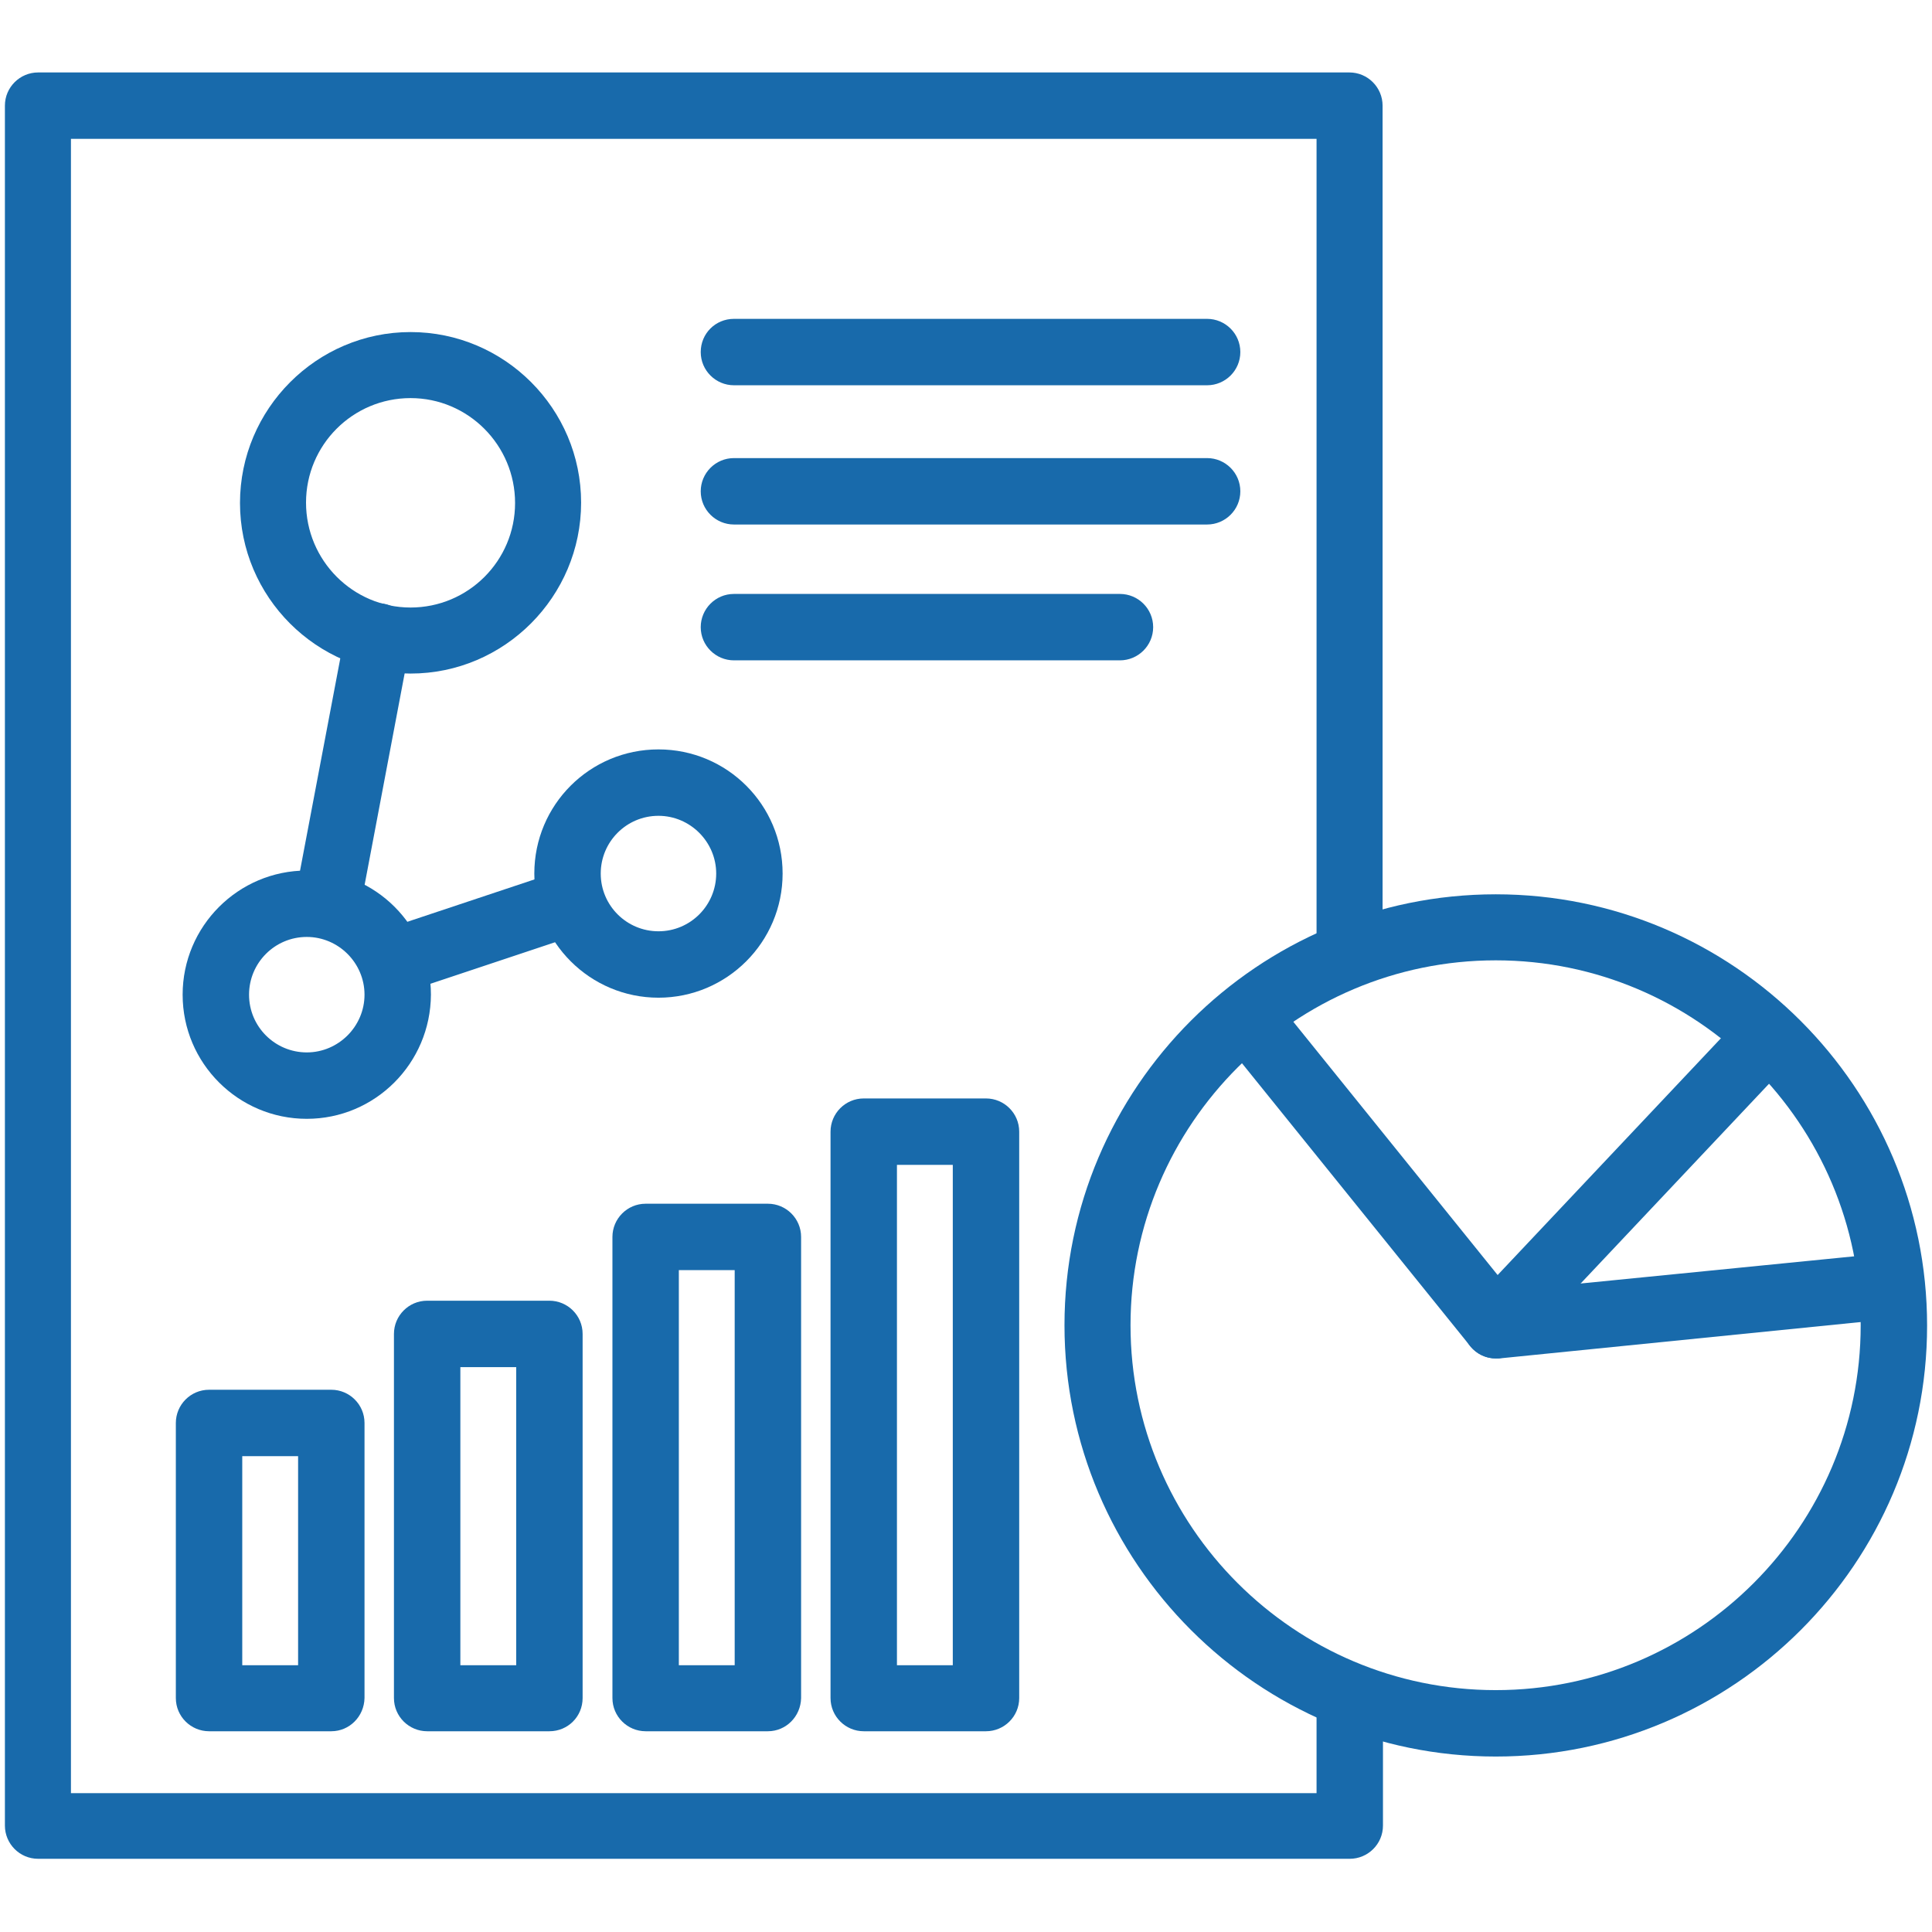
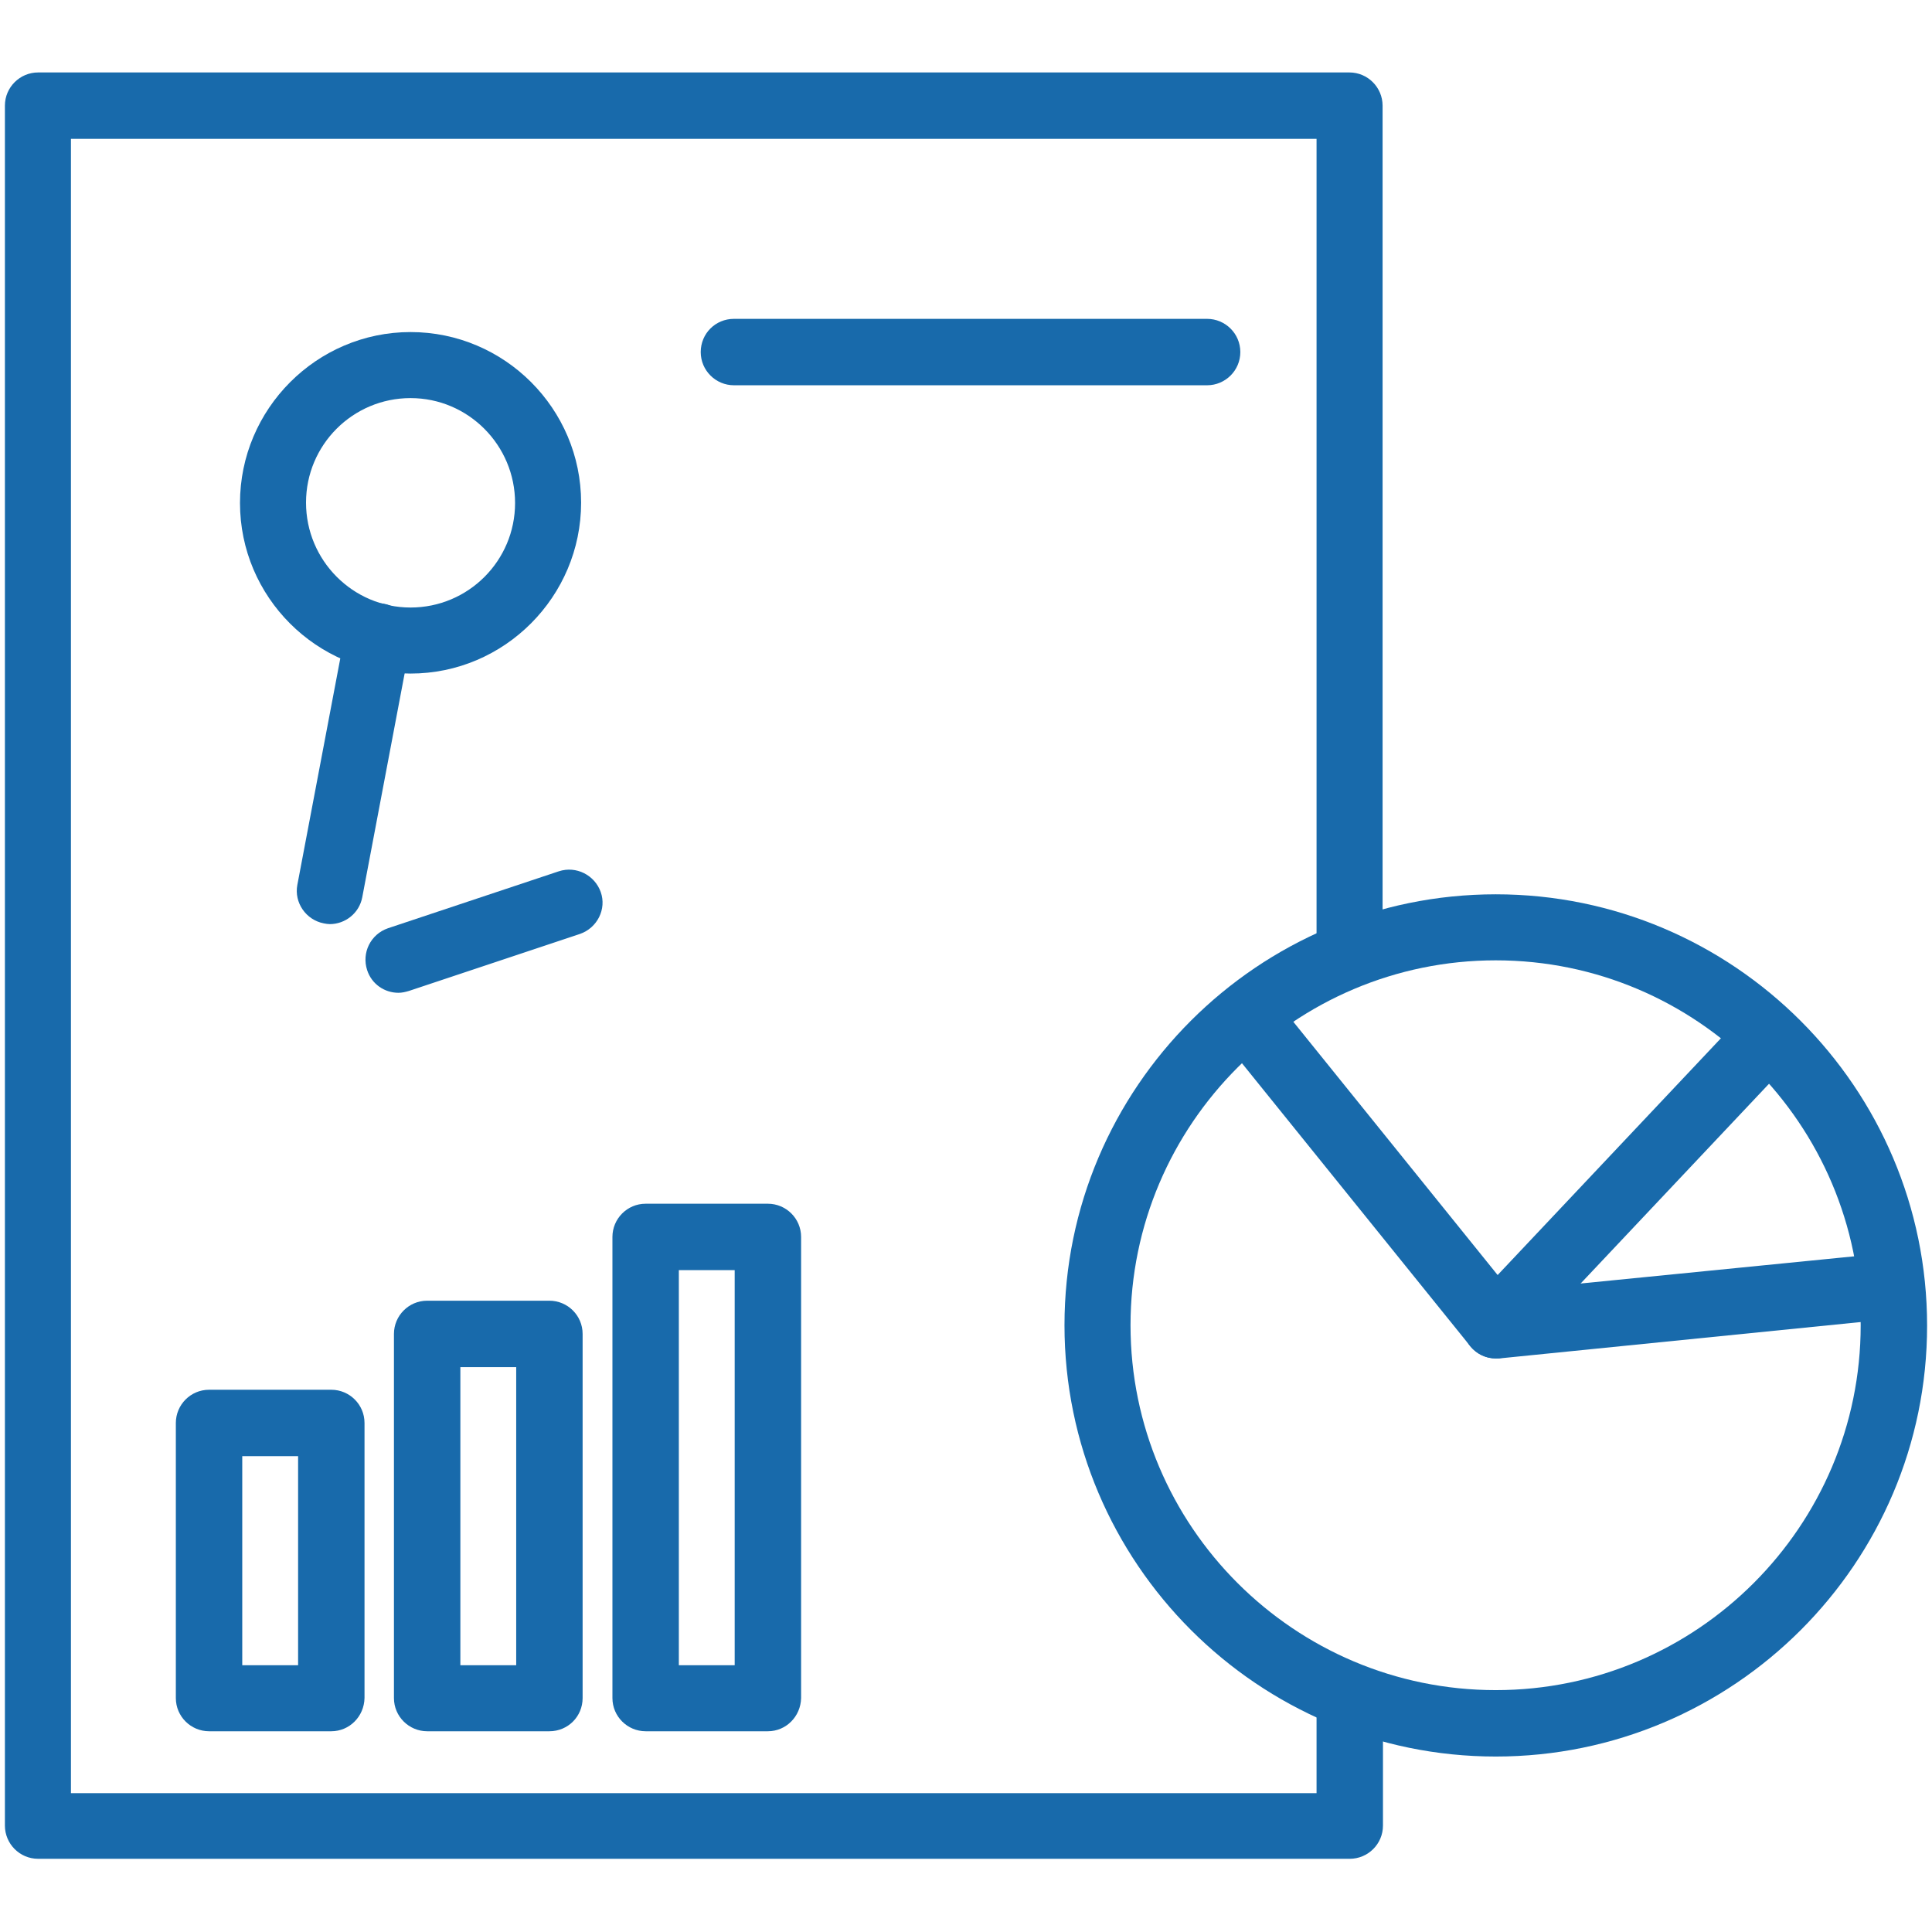
<svg xmlns="http://www.w3.org/2000/svg" version="1.1" id="Capa_1" x="0px" y="0px" viewBox="0 0 512 512" enable-background="new 0 0 512 512" xml:space="preserve">
  <g>
    <g>
      <path fill="#186AAB" d="M319.9,102.1H194.5c-4.8,0-8.8-3.9-8.8-8.8s3.9-8.8,8.8-8.8h125.4c4.8,0,8.8,3.9,8.8,8.8    S324.7,102.1,319.9,102.1z" />
    </g>
    <g>
-       <path fill="#186AAB" d="M319.9,139H194.5c-4.8,0-8.8-3.9-8.8-8.8c0-4.8,3.9-8.8,8.8-8.8h125.4c4.8,0,8.8,3.9,8.8,8.8    C328.7,135.1,324.7,139,319.9,139z" />
-     </g>
+       </g>
    <g>
-       <path fill="#186AAB" d="M296.8,175H194.5c-4.8,0-8.8-3.9-8.8-8.8c0-4.8,3.9-8.8,8.8-8.8h102.3c4.8,0,8.8,3.9,8.8,8.8    C305.6,171.1,301.6,175,296.8,175z" />
-     </g>
+       </g>
    <g>
      <path fill="#186AAB" d="M108.8,178.5c-24.9,0-45.2-20.3-45.2-45.2S83.9,88,108.8,88s45.2,20.3,45.2,45.2S133.7,178.5,108.8,178.5z     M108.8,105.5c-15.3,0-27.7,12.4-27.7,27.7S93.5,161,108.8,161s27.7-12.4,27.7-27.7S124.1,105.5,108.8,105.5z" />
    </g>
    <g>
      <path fill="#186AAB" d="M87.8,458.8H55.4c-4.8,0-8.8-3.9-8.8-8.8v-72.9c0-4.8,3.9-8.8,8.8-8.8h32.4c4.8,0,8.8,3.9,8.8,8.8v72.9    C96.5,454.9,92.6,458.8,87.8,458.8z M64.2,441.3H79v-55.4H64.2V441.3z" />
    </g>
    <g>
      <path fill="#186AAB" d="M145.6,458.8h-32.4c-4.8,0-8.8-3.9-8.8-8.8v-96.5c0-4.8,3.9-8.8,8.8-8.8h32.4c4.8,0,8.8,3.9,8.8,8.8v96.5    C154.4,454.9,150.5,458.8,145.6,458.8z M122,441.3h14.8v-79H122V441.3z" />
    </g>
    <g>
      <path fill="#186AAB" d="M203.5,458.8h-32.4c-4.8,0-8.8-3.9-8.8-8.8V327.8c0-4.8,3.9-8.8,8.8-8.8h32.4c4.8,0,8.8,3.9,8.8,8.8v122.2    C212.2,454.9,208.3,458.8,203.5,458.8z M179.9,441.3h14.8V336.6h-14.8V441.3z" />
    </g>
    <g>
-       <path fill="#186AAB" d="M261.3,458.8h-32.4c-4.8,0-8.8-3.9-8.8-8.8V299.9c0-4.8,3.9-8.8,8.8-8.8h32.4c4.8,0,8.8,3.9,8.8,8.8v150.1    C270.1,454.9,266.1,458.8,261.3,458.8z M237.7,441.3h14.8V308.7h-14.8V441.3z" />
-     </g>
+       </g>
    <g>
      <path fill="#186AAB" d="M348.9,445.5v29.7H18.8V36.8h330.1v220.2c5.6-2.8,11.4-5.2,17.5-7v-222c0-4.8-3.9-8.8-8.8-8.8H10.1    c-4.8,0-8.8,3.9-8.8,8.8v455.8c0,4.8,3.9,8.8,8.8,8.8h347.6c4.8,0,8.8-3.9,8.8-8.8v-31.5C360.3,450.6,354.5,448.3,348.9,445.5z" />
      <path fill="#186AAB" d="M396.4,465.5c-63,0-114.3-51.3-114.3-114.3S333.4,237,396.4,237s114.3,51.3,114.3,114.3    S459.4,465.5,396.4,465.5z M396.4,254.5c-53.3,0-96.8,43.4-96.8,96.7s43.4,96.7,96.8,96.7c53.3,0,96.7-43.4,96.7-96.7    S449.7,254.5,396.4,254.5z" />
    </g>
    <g>
-       <path fill="#186AAB" d="M81.3,296.5c-18.1,0-32.9-14.7-32.9-32.9c0-18.1,14.7-32.9,32.9-32.9s32.9,14.7,32.9,32.9    C114.1,281.8,99.4,296.5,81.3,296.5z M81.3,248.3c-8.5,0-15.3,6.9-15.3,15.3c0,8.5,6.9,15.3,15.3,15.3s15.3-6.9,15.3-15.3    C96.6,255.2,89.7,248.3,81.3,248.3z" />
-     </g>
+       </g>
    <g>
-       <path fill="#186AAB" d="M174.5,264.4c-18.1,0-32.9-14.7-32.9-32.9s14.7-32.9,32.9-32.9s32.9,14.7,32.9,32.9    S192.6,264.4,174.5,264.4z M174.5,216.2c-8.5,0-15.3,6.9-15.3,15.3c0,8.5,6.9,15.3,15.3,15.3c8.5,0,15.3-6.9,15.3-15.3    C189.8,223.1,182.9,216.2,174.5,216.2z" />
-     </g>
+       </g>
    <g>
      <path fill="#186AAB" d="M396.4,360c-2.6,0-5.1-1.2-6.8-3.3l-62.7-77.7c-3-3.8-2.4-9.3,1.3-12.3c3.8-3,9.3-2.5,12.3,1.3l59.7,74    l97.6-9.7c4.8-0.5,9.1,3,9.6,7.8c0.5,4.8-3,9.1-7.8,9.6L397.3,360C397,360,396.7,360,396.4,360z" />
    </g>
    <g>
      <path fill="#186AAB" d="M396.4,360c-2.2,0-4.3-0.8-6-2.4c-3.5-3.3-3.7-8.9-0.4-12.4l71.2-75.5c3.3-3.5,8.9-3.7,12.4-0.4    c3.5,3.3,3.7,8.9,0.4,12.4l-71.2,75.5C401,359.1,398.7,360,396.4,360z" />
    </g>
    <g>
      <path fill="#186AAB" d="M87.4,244.9c-0.5,0-1.1-0.1-1.6-0.2c-4.7-0.9-7.9-5.5-7-10.2L91.6,167c0.9-4.8,5.5-7.9,10.2-7    c4.7,0.9,7.9,5.5,7,10.2L96,237.8C95.2,242,91.5,244.9,87.4,244.9z" />
    </g>
    <g>
      <path fill="#186AAB" d="M105.6,263.1c-3.7,0-7.1-2.3-8.3-6c-1.5-4.6,0.9-9.5,5.5-11.1l45.3-15.1c4.6-1.5,9.5,1,11.1,5.5    s-0.9,9.5-5.5,11.1l-45.3,15.1C107.4,262.9,106.5,263.1,105.6,263.1z" />
    </g>
  </g>
</svg>